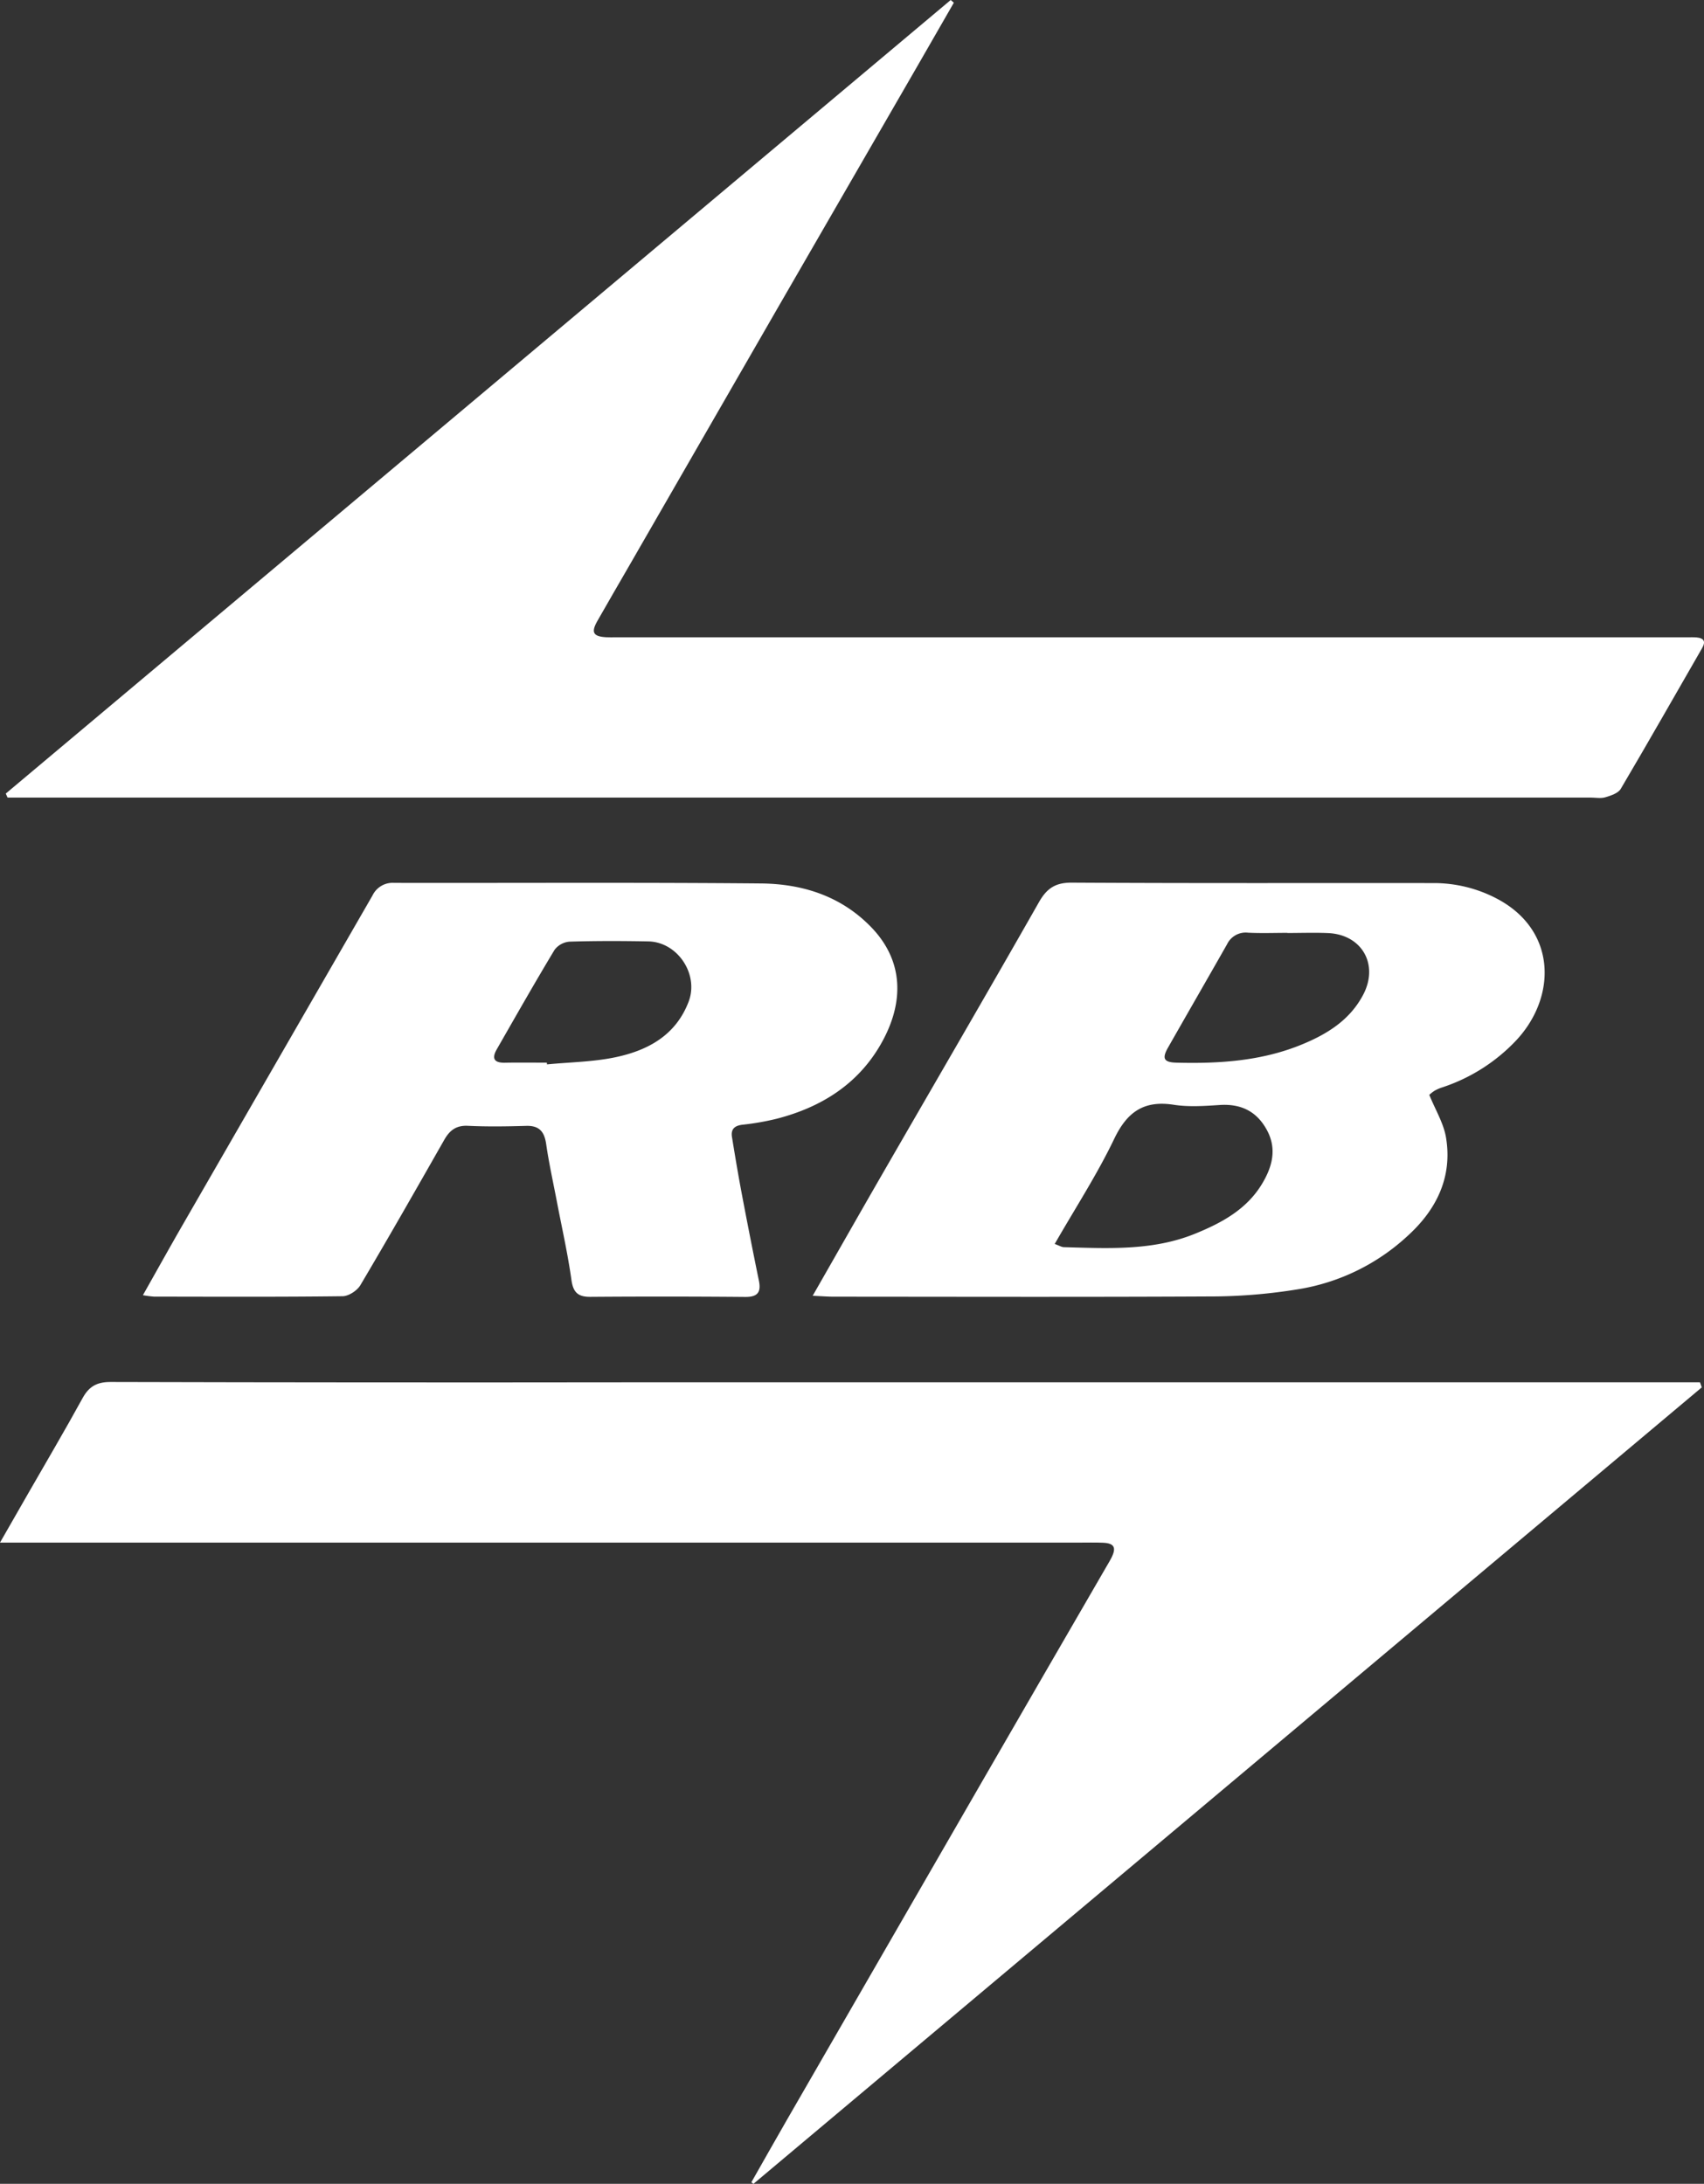
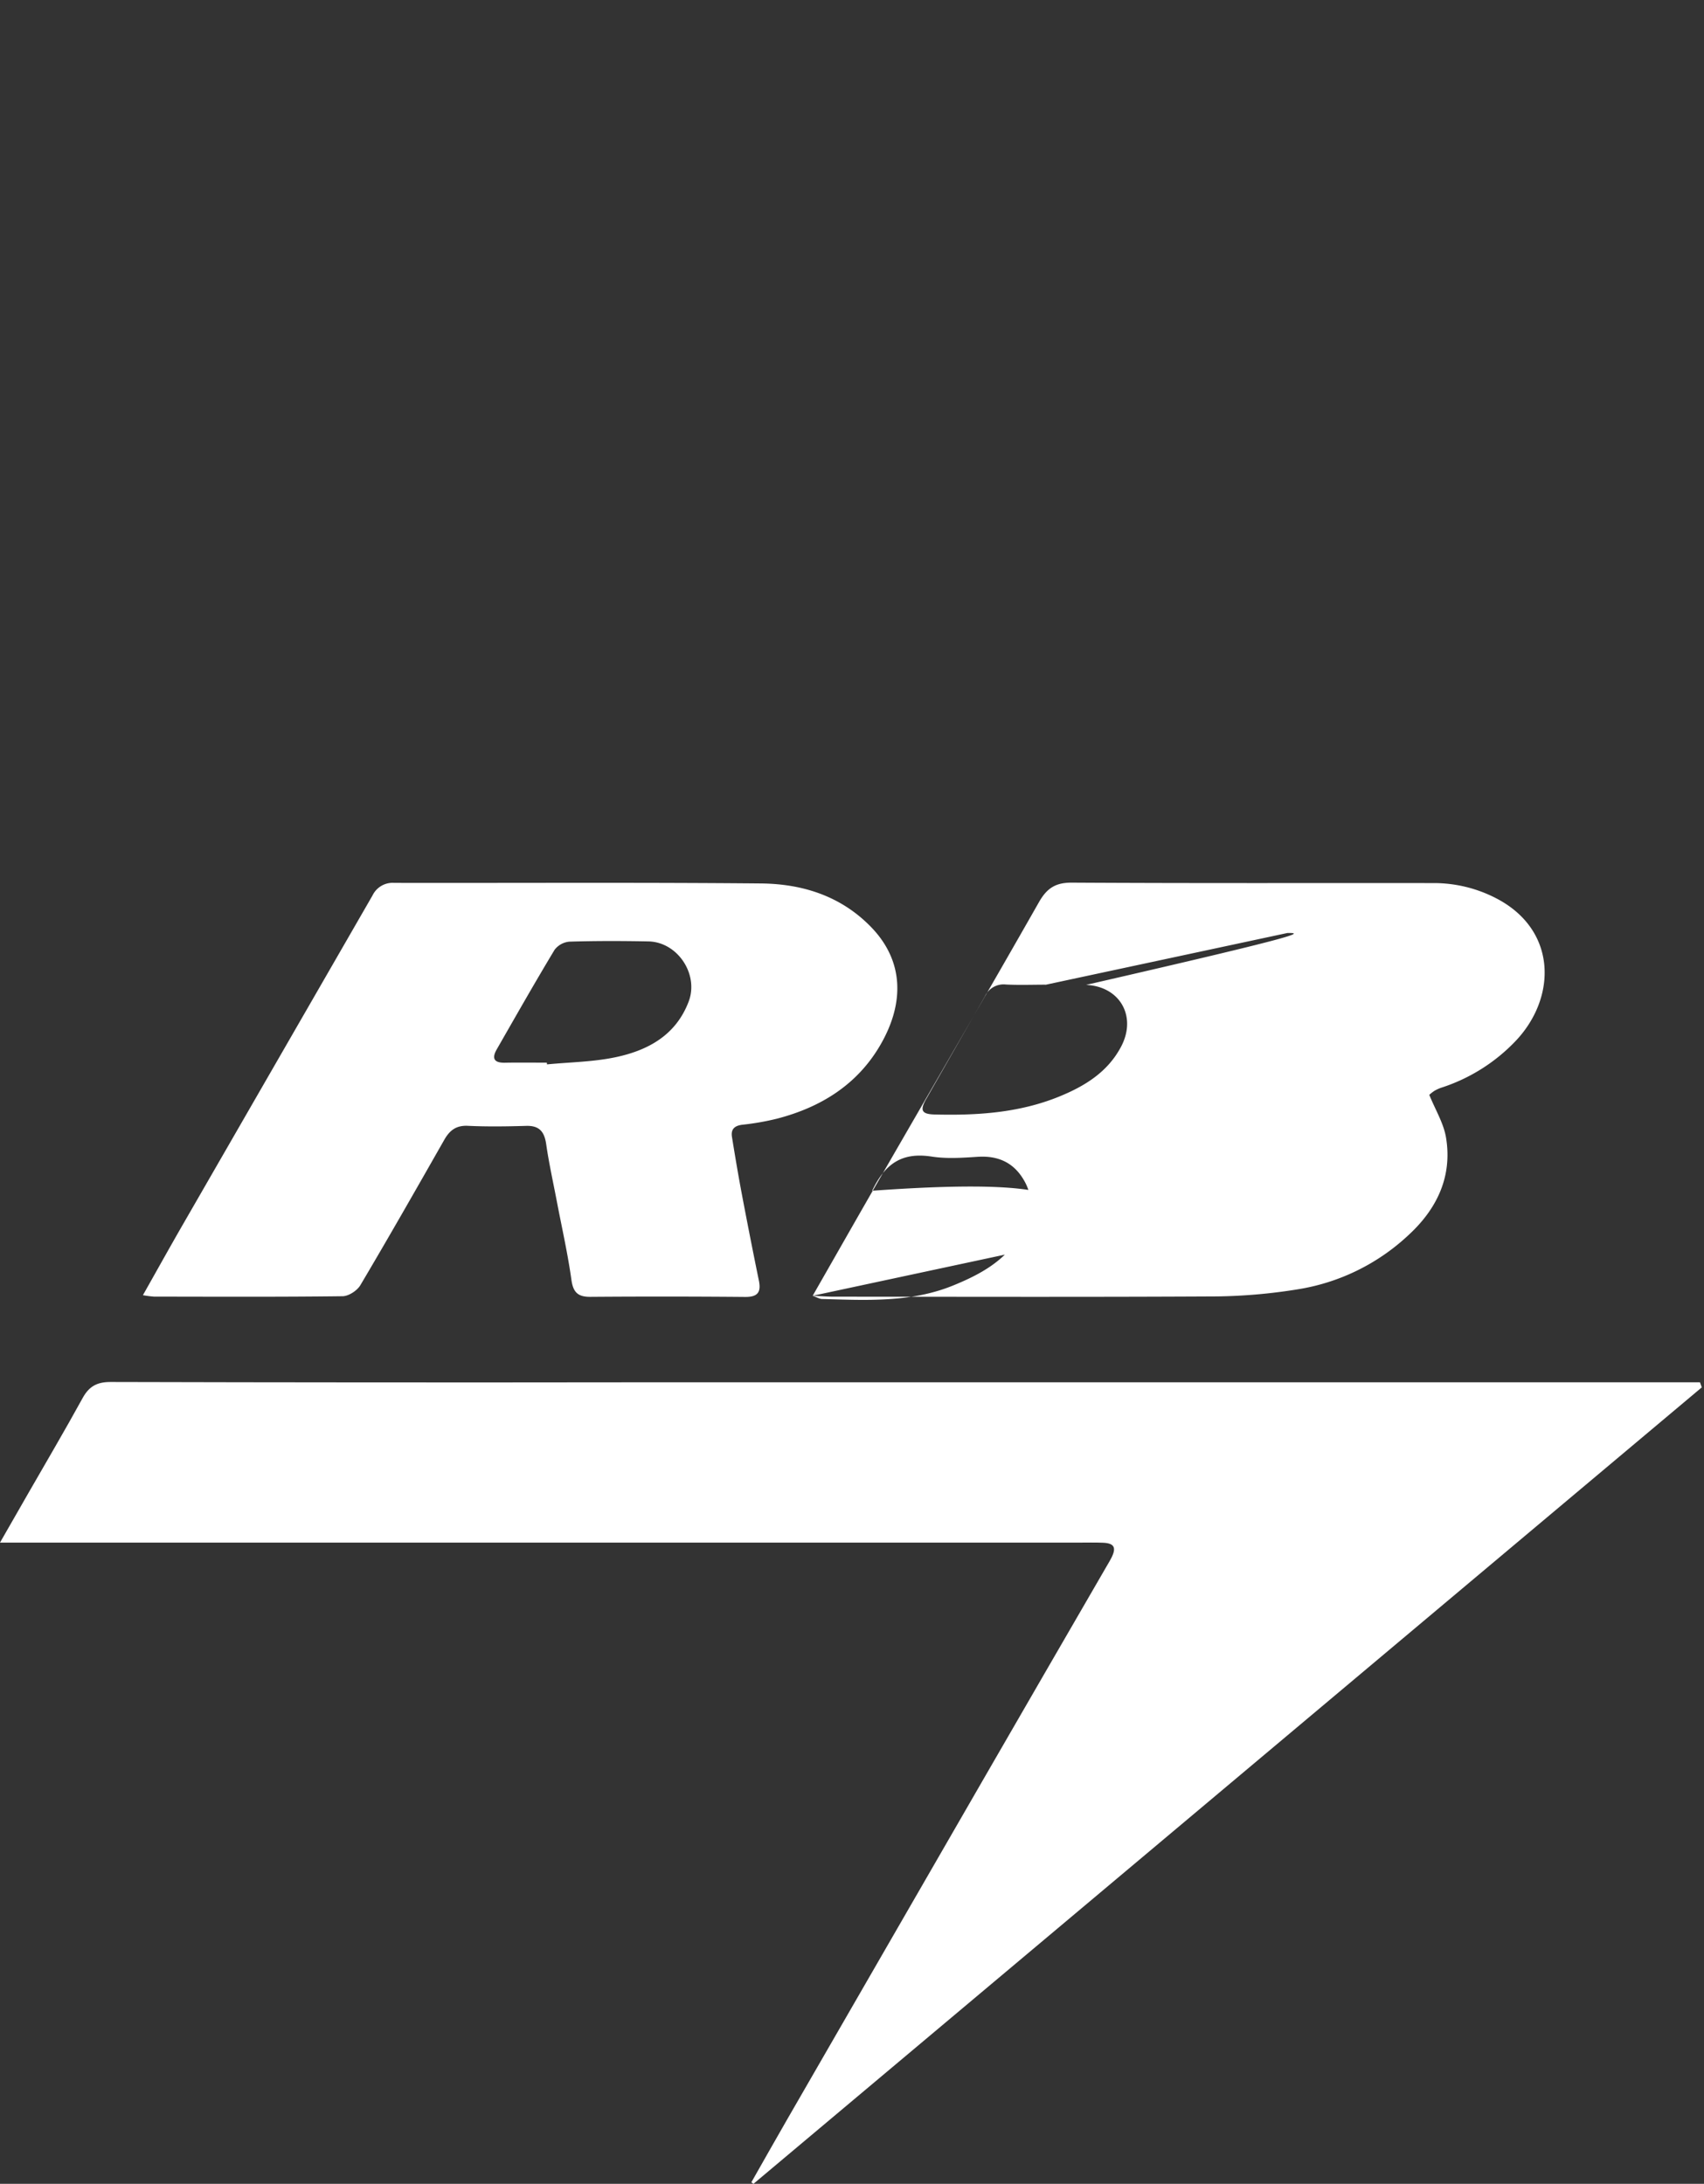
<svg xmlns="http://www.w3.org/2000/svg" width="627.344" height="803.939" viewBox="0 0 627.344 803.939">
  <rect x="0" y="0" width="627.344" height="803.939" fill="#333333" stroke="none" />
  <g id="グループ_18923" data-name="グループ 18923" transform="translate(-411.379 170.703)">
    <path id="パス_23355" data-name="パス 23355" d="M411.379,397.177c4.025-7.018,7.208-12.571,10.393-18.123,6.7-11.678,13.547-23.274,20.019-35.076,2.379-4.337,5.317-5.937,10.316-5.924q95.989.246,191.978.118,192.478,0,384.956-.01h8.2q.333.939.665,1.878l-349.132,293.2-.777-.562c4.317-7.584,8.6-15.189,12.957-22.749q35.871-62.219,71.779-124.416,23.061-39.936,46.188-79.835c.584-1.009,1.2-2,1.714-3.046,1.8-3.68.922-5.231-3.188-5.4-2.994-.127-6-.045-9-.045H411.379Z" fill="#fff" />
-     <path id="パス_23356" data-name="パス 23356" d="M413.506,121.435,761.389-170.7l1.159.993q-6.887,11.976-13.777,23.951-25.536,44.223-51.083,88.441-27.255,47.25-54.46,94.528c-3.979,6.906-8,13.789-11.938,20.718-2.38,4.188-1.527,5.685,3.268,5.956,1.163.065,2.333.02,3.5.02l394.422.007c1.166,0,2.339-.059,3.5.043,2.756.243,3.46,1.486,2.014,3.992-9.954,17.265-19.786,34.6-29.921,51.759-.954,1.616-3.631,2.485-5.688,3.1-1.683.5-3.635.1-5.468.1l-575.386.007h-7.37Z" fill="#fff" />
    <path id="パス_23357" data-name="パス 23357" d="M463.994,306.1c5.206-9.214,9.945-17.747,14.818-26.2q34.857-60.481,69.716-120.962a8.209,8.209,0,0,1,8.01-4.621c44.982.077,89.967-.2,134.946.21,15.287.138,29.485,4.588,40.61,16.067,11.976,12.358,12.37,27.728,3.564,43.1-8.475,14.8-21.976,23.211-38.213,27.424a95.548,95.548,0,0,1-12.718,2.229c-2.938.349-4.331,1.654-3.865,4.528,1.141,7.044,2.319,14.084,3.646,21.1q3.008,15.9,6.259,31.761c.879,4.3-.461,6.049-5.06,6.008q-28.486-.25-56.977-.035c-4.513.028-6.327-1.578-6.979-6.256-1.349-9.683-3.53-19.25-5.365-28.866-1.338-7.013-2.9-13.994-3.919-21.055-.658-4.573-2.475-6.9-7.361-6.76-7.158.21-14.339.32-21.486-.023-4.333-.208-6.707,1.691-8.688,5.168-10.189,17.892-20.38,35.785-30.879,53.495-1.187,2-4.295,4.039-6.538,4.067-23.154.29-46.313.174-69.47.148A40.823,40.823,0,0,1,463.994,306.1Zm148.7-85.61.071.645c8.419-.82,16.994-.9,25.221-2.636,11.942-2.515,22.226-8.085,26.93-20.484,3.815-10.055-4.082-21.947-14.838-22.153-9.661-.184-19.332-.211-28.987.086a7.683,7.683,0,0,0-5.534,3c-7.289,12.092-14.256,24.379-21.282,36.629-1.862,3.245-1.124,5.015,2.926,4.941C602.367,220.423,607.533,220.494,612.7,220.494Z" fill="#fff" />
-     <path id="パス_23358" data-name="パス 23358" d="M710.573,306.318c8.917-15.588,17.194-30.159,25.566-44.676,19.262-33.4,38.68-66.718,57.744-100.234,2.919-5.132,6.1-7.215,12.125-7.181,44.325.257,88.653.119,132.98.163a49.781,49.781,0,0,1,23.422,5.7c22.358,11.715,22.116,36.573,6.879,52.516a65.634,65.634,0,0,1-27.174,17.072,13.228,13.228,0,0,0-2.707,1.239,14.726,14.726,0,0,0-1.822,1.431c2.216,5.485,5.289,10.445,6.166,15.767,2.393,14.527-3.512,26.474-14.033,36.054a77.329,77.329,0,0,1-40.642,19.783,201.346,201.346,0,0,1-29.661,2.6c-46.992.262-93.987.12-140.98.1C716.16,306.654,713.885,306.465,710.573,306.318Zm89.108-19.076c1.628.585,2.508,1.16,3.4,1.184,16.273.432,32.654,1.381,48.185-4.921,9.779-3.967,19.053-8.927,24.755-18.411,3.755-6.246,5.551-12.849,1.765-19.812-3.732-6.864-9.523-9.7-17.336-9.2-5.635.365-11.422.775-16.948-.081-11-1.706-17.17,2.636-21.934,12.579C815.292,261.684,807.3,273.965,799.681,287.242Zm85.656-114.477v-.05c-4.83,0-9.669.185-14.487-.061a7.6,7.6,0,0,0-7.71,4.245c-7.217,12.706-14.525,25.36-21.749,38.062-2.286,4.019-1.543,5.417,3.1,5.538,15.7.408,31.248-.589,46-6.617,9.372-3.831,17.818-8.989,22.761-18.4,5.818-11.071-.424-22.135-12.921-22.686C895.337,172.581,890.333,172.765,885.337,172.765Z" fill="#fff" />
+     <path id="パス_23358" data-name="パス 23358" d="M710.573,306.318c8.917-15.588,17.194-30.159,25.566-44.676,19.262-33.4,38.68-66.718,57.744-100.234,2.919-5.132,6.1-7.215,12.125-7.181,44.325.257,88.653.119,132.98.163a49.781,49.781,0,0,1,23.422,5.7c22.358,11.715,22.116,36.573,6.879,52.516a65.634,65.634,0,0,1-27.174,17.072,13.228,13.228,0,0,0-2.707,1.239,14.726,14.726,0,0,0-1.822,1.431c2.216,5.485,5.289,10.445,6.166,15.767,2.393,14.527-3.512,26.474-14.033,36.054a77.329,77.329,0,0,1-40.642,19.783,201.346,201.346,0,0,1-29.661,2.6c-46.992.262-93.987.12-140.98.1C716.16,306.654,713.885,306.465,710.573,306.318Zc1.628.585,2.508,1.16,3.4,1.184,16.273.432,32.654,1.381,48.185-4.921,9.779-3.967,19.053-8.927,24.755-18.411,3.755-6.246,5.551-12.849,1.765-19.812-3.732-6.864-9.523-9.7-17.336-9.2-5.635.365-11.422.775-16.948-.081-11-1.706-17.17,2.636-21.934,12.579C815.292,261.684,807.3,273.965,799.681,287.242Zm85.656-114.477v-.05c-4.83,0-9.669.185-14.487-.061a7.6,7.6,0,0,0-7.71,4.245c-7.217,12.706-14.525,25.36-21.749,38.062-2.286,4.019-1.543,5.417,3.1,5.538,15.7.408,31.248-.589,46-6.617,9.372-3.831,17.818-8.989,22.761-18.4,5.818-11.071-.424-22.135-12.921-22.686C895.337,172.581,890.333,172.765,885.337,172.765Z" fill="#fff" />
  </g>
</svg>